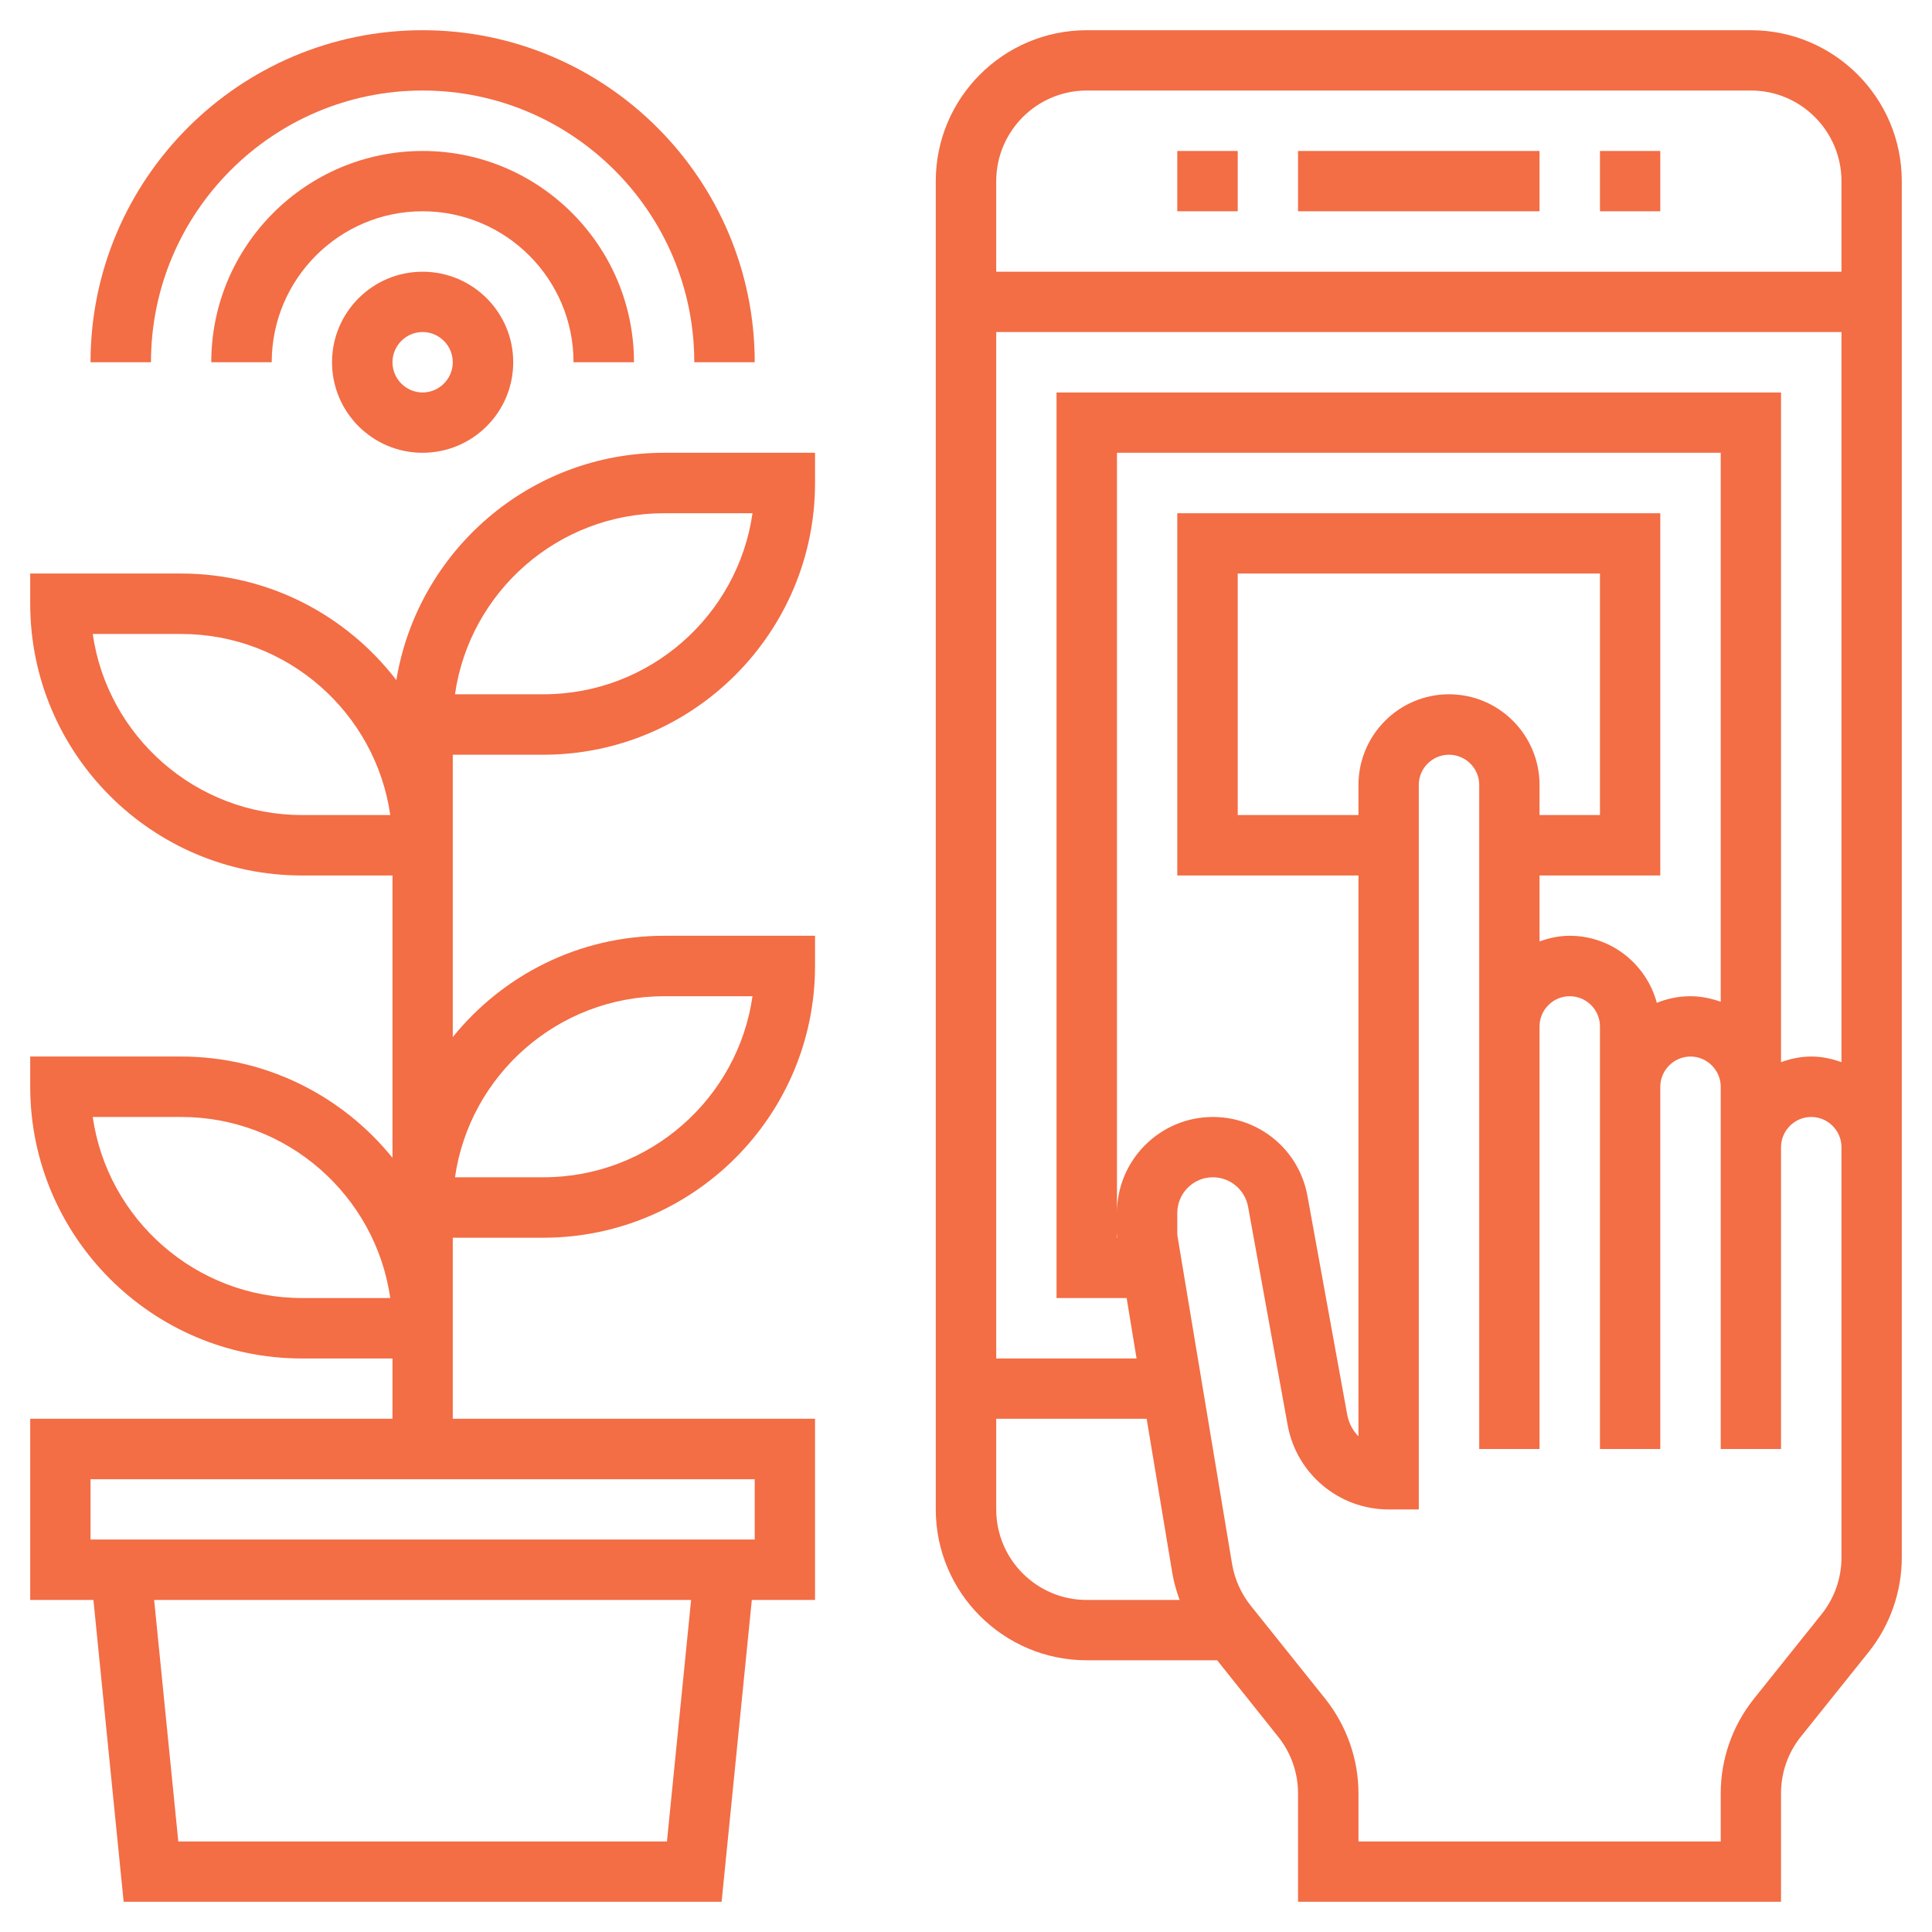
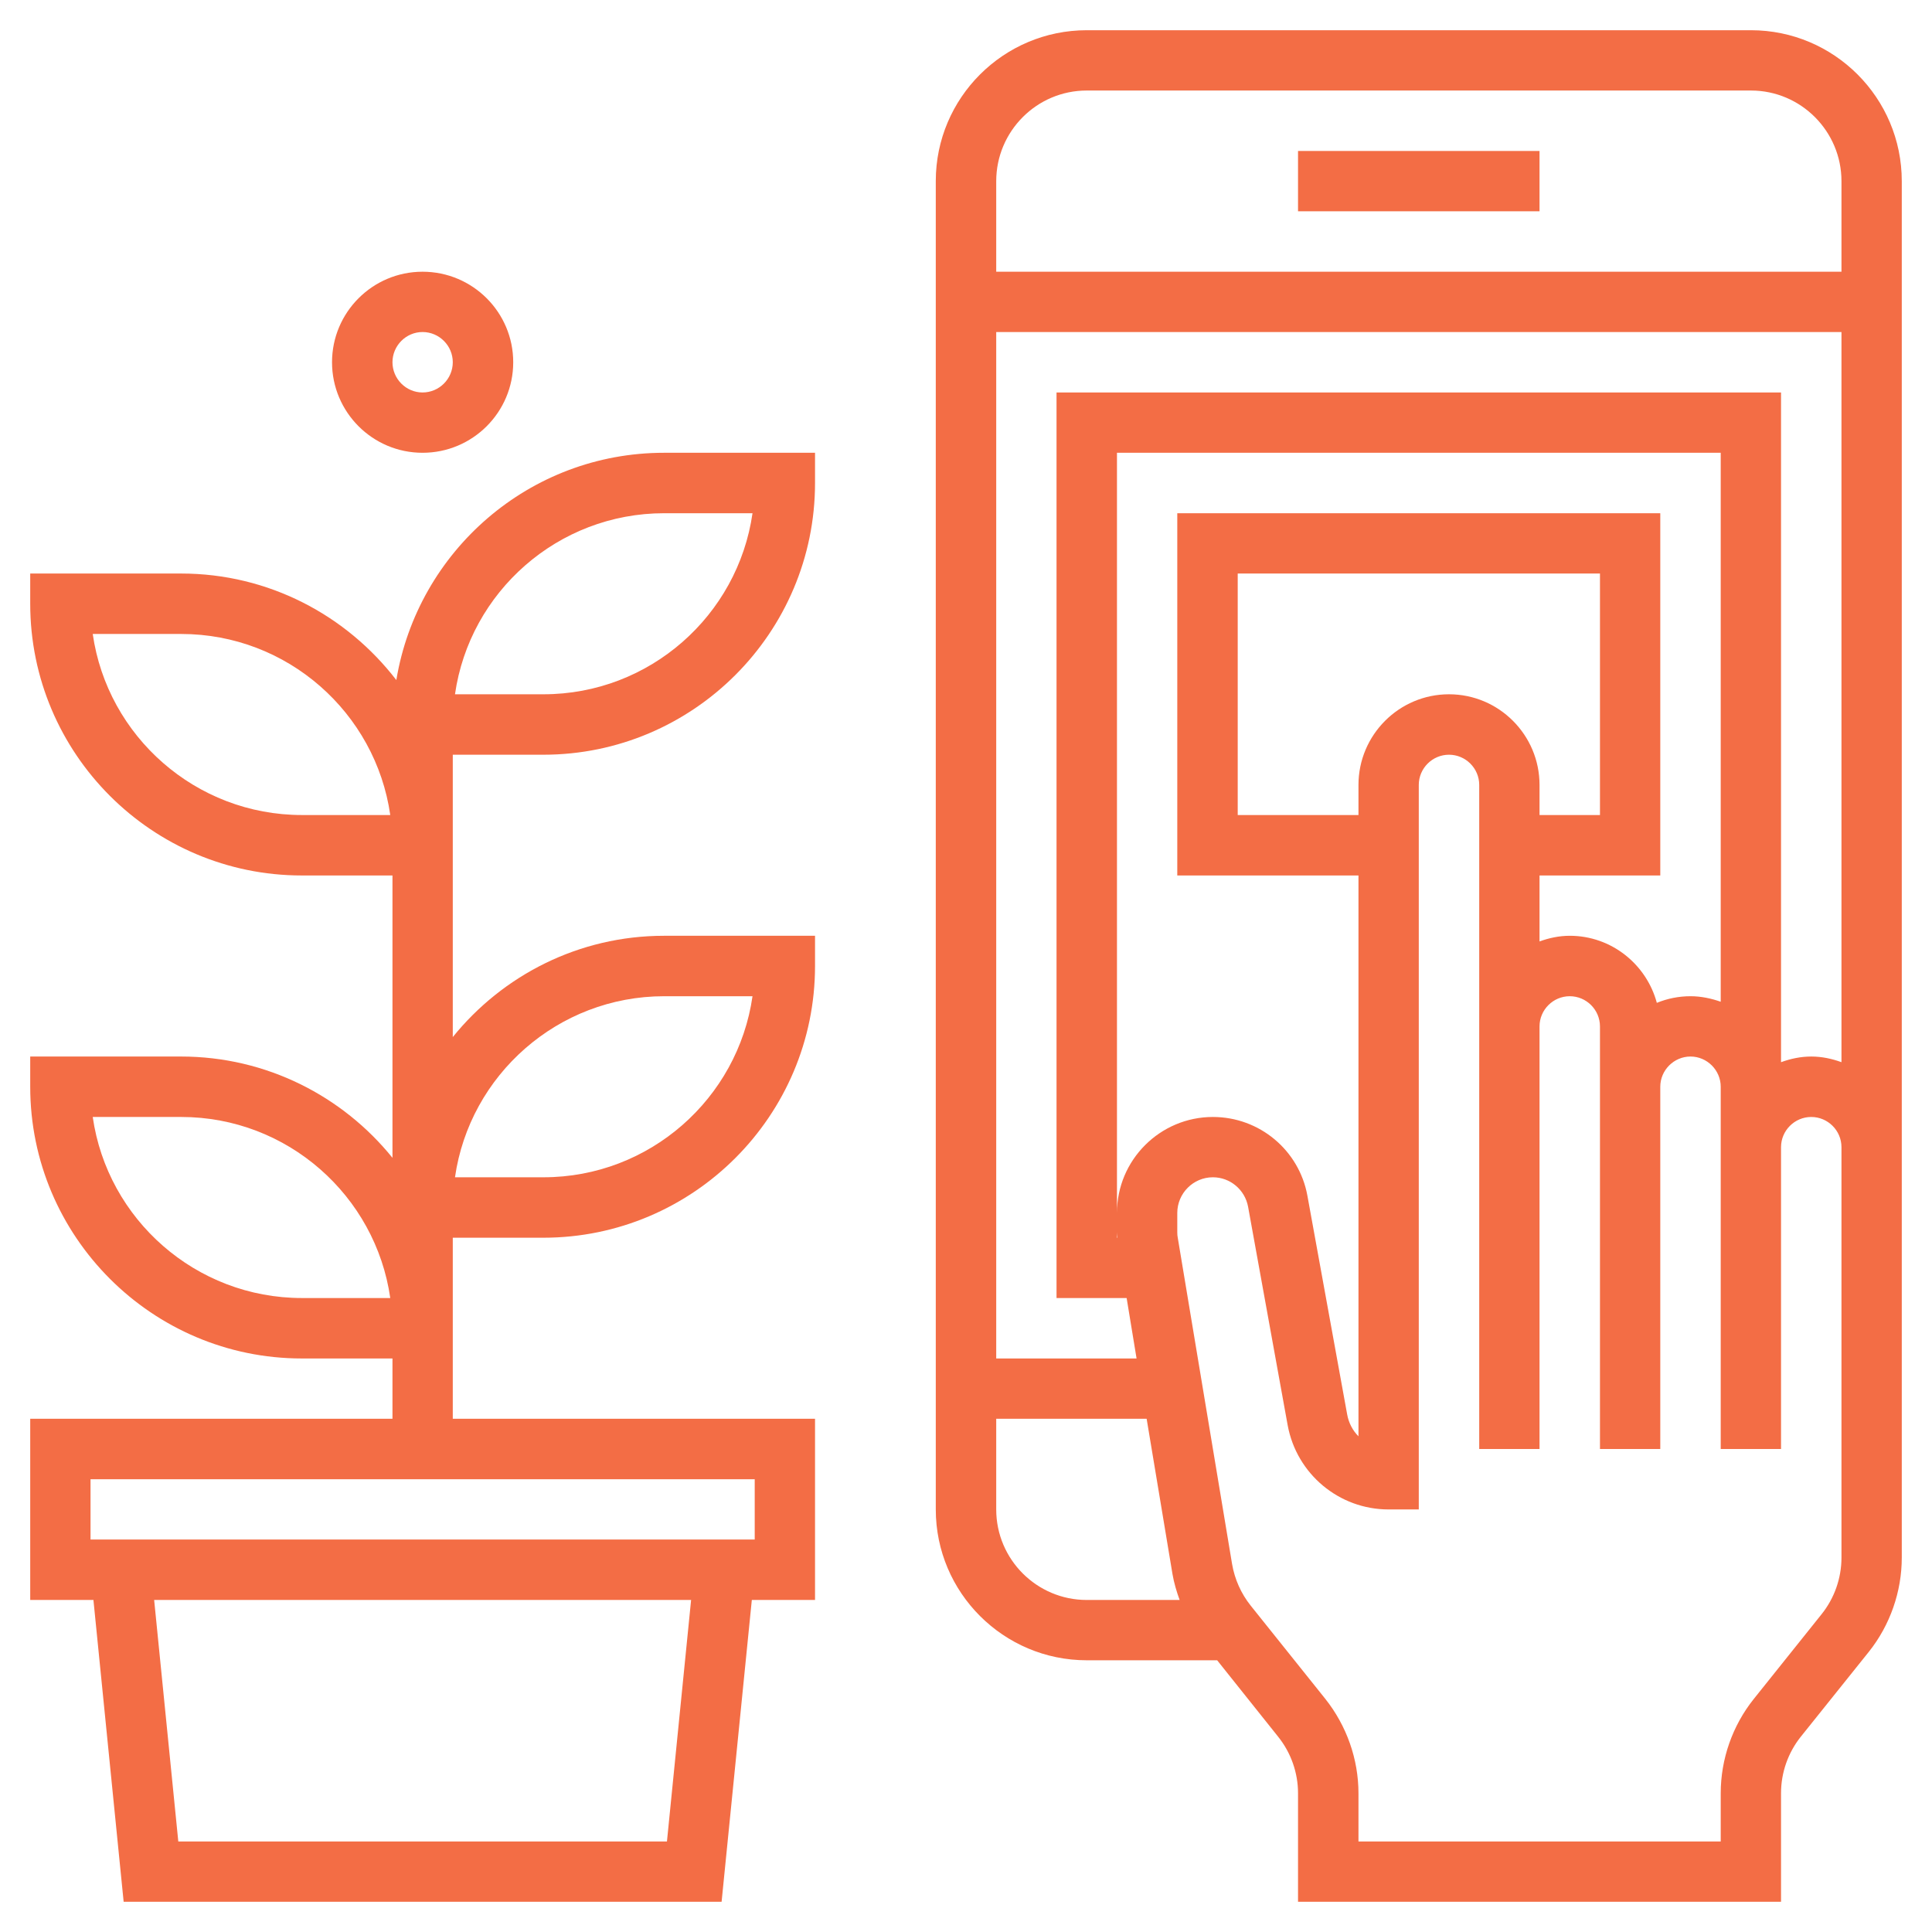
<svg xmlns="http://www.w3.org/2000/svg" width="14" height="14" viewBox="0 0 14 14" fill="none">
  <path d="M12.688 0.219H7.875C7.272 0.219 6.781 0.709 6.781 1.312V10.938C6.781 11.541 7.272 12.031 7.875 12.031H8.82L9.262 12.585C9.355 12.701 9.406 12.846 9.406 12.994V13.781H12.906V12.994C12.906 12.845 12.957 12.7 13.05 12.584L13.542 11.97C13.696 11.777 13.781 11.534 13.781 11.287V1.313C13.781 0.709 13.291 0.219 12.688 0.219L12.688 0.219ZM12.006 7.267C11.931 6.988 11.677 6.781 11.375 6.781C11.298 6.781 11.225 6.797 11.156 6.822V6.344H12.031V3.719H8.531V6.344H9.844V10.408C9.802 10.366 9.773 10.311 9.762 10.249L9.474 8.665C9.414 8.334 9.126 8.094 8.789 8.094C8.406 8.094 8.094 8.406 8.094 8.789V3.281H12.469V7.259C12.4 7.235 12.327 7.219 12.25 7.219C12.164 7.219 12.082 7.236 12.006 7.267L12.006 7.267ZM9.844 5.688V5.906H8.969V4.156H11.594V5.906H11.156V5.688C11.156 5.326 10.862 5.031 10.5 5.031C10.138 5.031 9.844 5.326 9.844 5.688ZM8.097 8.969H8.094V8.93C8.094 8.943 8.096 8.956 8.097 8.969ZM7.656 2.844V9.406H8.164L8.236 9.844H7.219V2.406H13.344V7.697C13.275 7.672 13.202 7.656 13.125 7.656C13.048 7.656 12.975 7.672 12.906 7.697V2.844H7.656ZM7.875 0.656H12.688C13.05 0.656 13.344 0.951 13.344 1.313V1.969H7.219V1.313C7.219 0.951 7.513 0.656 7.875 0.656ZM7.219 10.938V10.281H8.309L8.496 11.405C8.507 11.47 8.526 11.533 8.548 11.594H7.875C7.513 11.594 7.219 11.3 7.219 10.938H7.219ZM13.344 11.287C13.344 11.436 13.293 11.581 13.2 11.697L12.708 12.312C12.554 12.505 12.469 12.747 12.469 12.995V13.344H9.844V12.995C9.844 12.747 9.758 12.505 9.604 12.311L9.063 11.635C8.993 11.547 8.947 11.444 8.928 11.333L8.535 8.972C8.532 8.958 8.531 8.944 8.531 8.93V8.79C8.531 8.647 8.647 8.531 8.789 8.531C8.914 8.531 9.021 8.621 9.044 8.744L9.331 10.328C9.396 10.681 9.703 10.938 10.062 10.938H10.281V5.688C10.281 5.567 10.38 5.469 10.5 5.469C10.62 5.469 10.719 5.567 10.719 5.688V10.5H11.156V7.438C11.156 7.317 11.255 7.219 11.375 7.219C11.495 7.219 11.594 7.317 11.594 7.438V10.5H12.031V7.875C12.031 7.755 12.13 7.656 12.25 7.656C12.37 7.656 12.469 7.755 12.469 7.875V10.5H12.906V8.313C12.906 8.192 13.005 8.094 13.125 8.094C13.245 8.094 13.344 8.192 13.344 8.313L13.344 11.287Z" fill="#F36D45" />
  <path d="M9.406 1.094H11.156V1.531H9.406V1.094Z" fill="#F36D45" />
-   <path d="M11.594 1.094H12.031V1.531H11.594V1.094Z" fill="#F36D45" />
-   <path d="M8.531 1.094H8.969V1.531H8.531V1.094Z" fill="#F36D45" />
  <path d="M2.406 2.625C2.406 2.987 2.7 3.281 3.062 3.281C3.425 3.281 3.719 2.987 3.719 2.625C3.719 2.263 3.425 1.969 3.062 1.969C2.7 1.969 2.406 2.263 2.406 2.625ZM3.281 2.625C3.281 2.745 3.183 2.844 3.062 2.844C2.942 2.844 2.844 2.745 2.844 2.625C2.844 2.505 2.942 2.406 3.062 2.406C3.183 2.406 3.281 2.505 3.281 2.625Z" fill="#F36D45" />
-   <path d="M4.156 2.625H4.594C4.594 1.781 3.907 1.094 3.063 1.094C2.218 1.094 1.531 1.781 1.531 2.625H1.969C1.969 2.022 2.459 1.531 3.062 1.531C3.666 1.531 4.156 2.022 4.156 2.625H4.156Z" fill="#F36D45" />
-   <path d="M3.062 0.656C4.148 0.656 5.031 1.54 5.031 2.625H5.469C5.469 1.298 4.389 0.219 3.062 0.219C1.736 0.219 0.656 1.298 0.656 2.625H1.094C1.094 1.54 1.977 0.656 3.062 0.656H3.062Z" fill="#F36D45" />
  <path d="M2.872 4.928C2.512 4.46 1.948 4.156 1.312 4.156H0.219V4.375C0.219 5.461 1.102 6.344 2.187 6.344H2.844V8.39C2.483 7.943 1.93 7.656 1.312 7.656H0.219V7.875C0.219 8.96 1.102 9.844 2.187 9.844H2.844V10.281H0.219V11.594H0.677L0.896 13.781H5.229L5.448 11.594H5.906V10.281H3.281V8.969H3.937C5.023 8.969 5.906 8.085 5.906 7V6.781H4.812C4.194 6.781 3.642 7.068 3.281 7.515V5.469H3.937C5.023 5.469 5.906 4.585 5.906 3.5V3.281H4.812C3.836 3.281 3.026 3.995 2.872 4.928L2.872 4.928ZM4.833 13.344H1.292L1.117 11.594H5.008L4.833 13.344ZM5.469 11.156H0.656V10.719H5.469V11.156ZM4.813 7.219H5.453C5.347 7.96 4.708 8.531 3.938 8.531H3.297C3.403 7.79 4.043 7.219 4.813 7.219ZM2.188 9.406C1.418 9.406 0.778 8.835 0.672 8.094H1.313C2.083 8.094 2.722 8.665 2.828 9.406H2.188ZM2.188 5.906C1.418 5.906 0.778 5.335 0.672 4.594H1.313C2.083 4.594 2.722 5.165 2.828 5.906H2.188ZM3.938 5.031H3.297C3.403 4.29 4.042 3.719 4.813 3.719H5.453C5.347 4.46 4.708 5.031 3.938 5.031Z" fill="#F36D45" />
</svg>